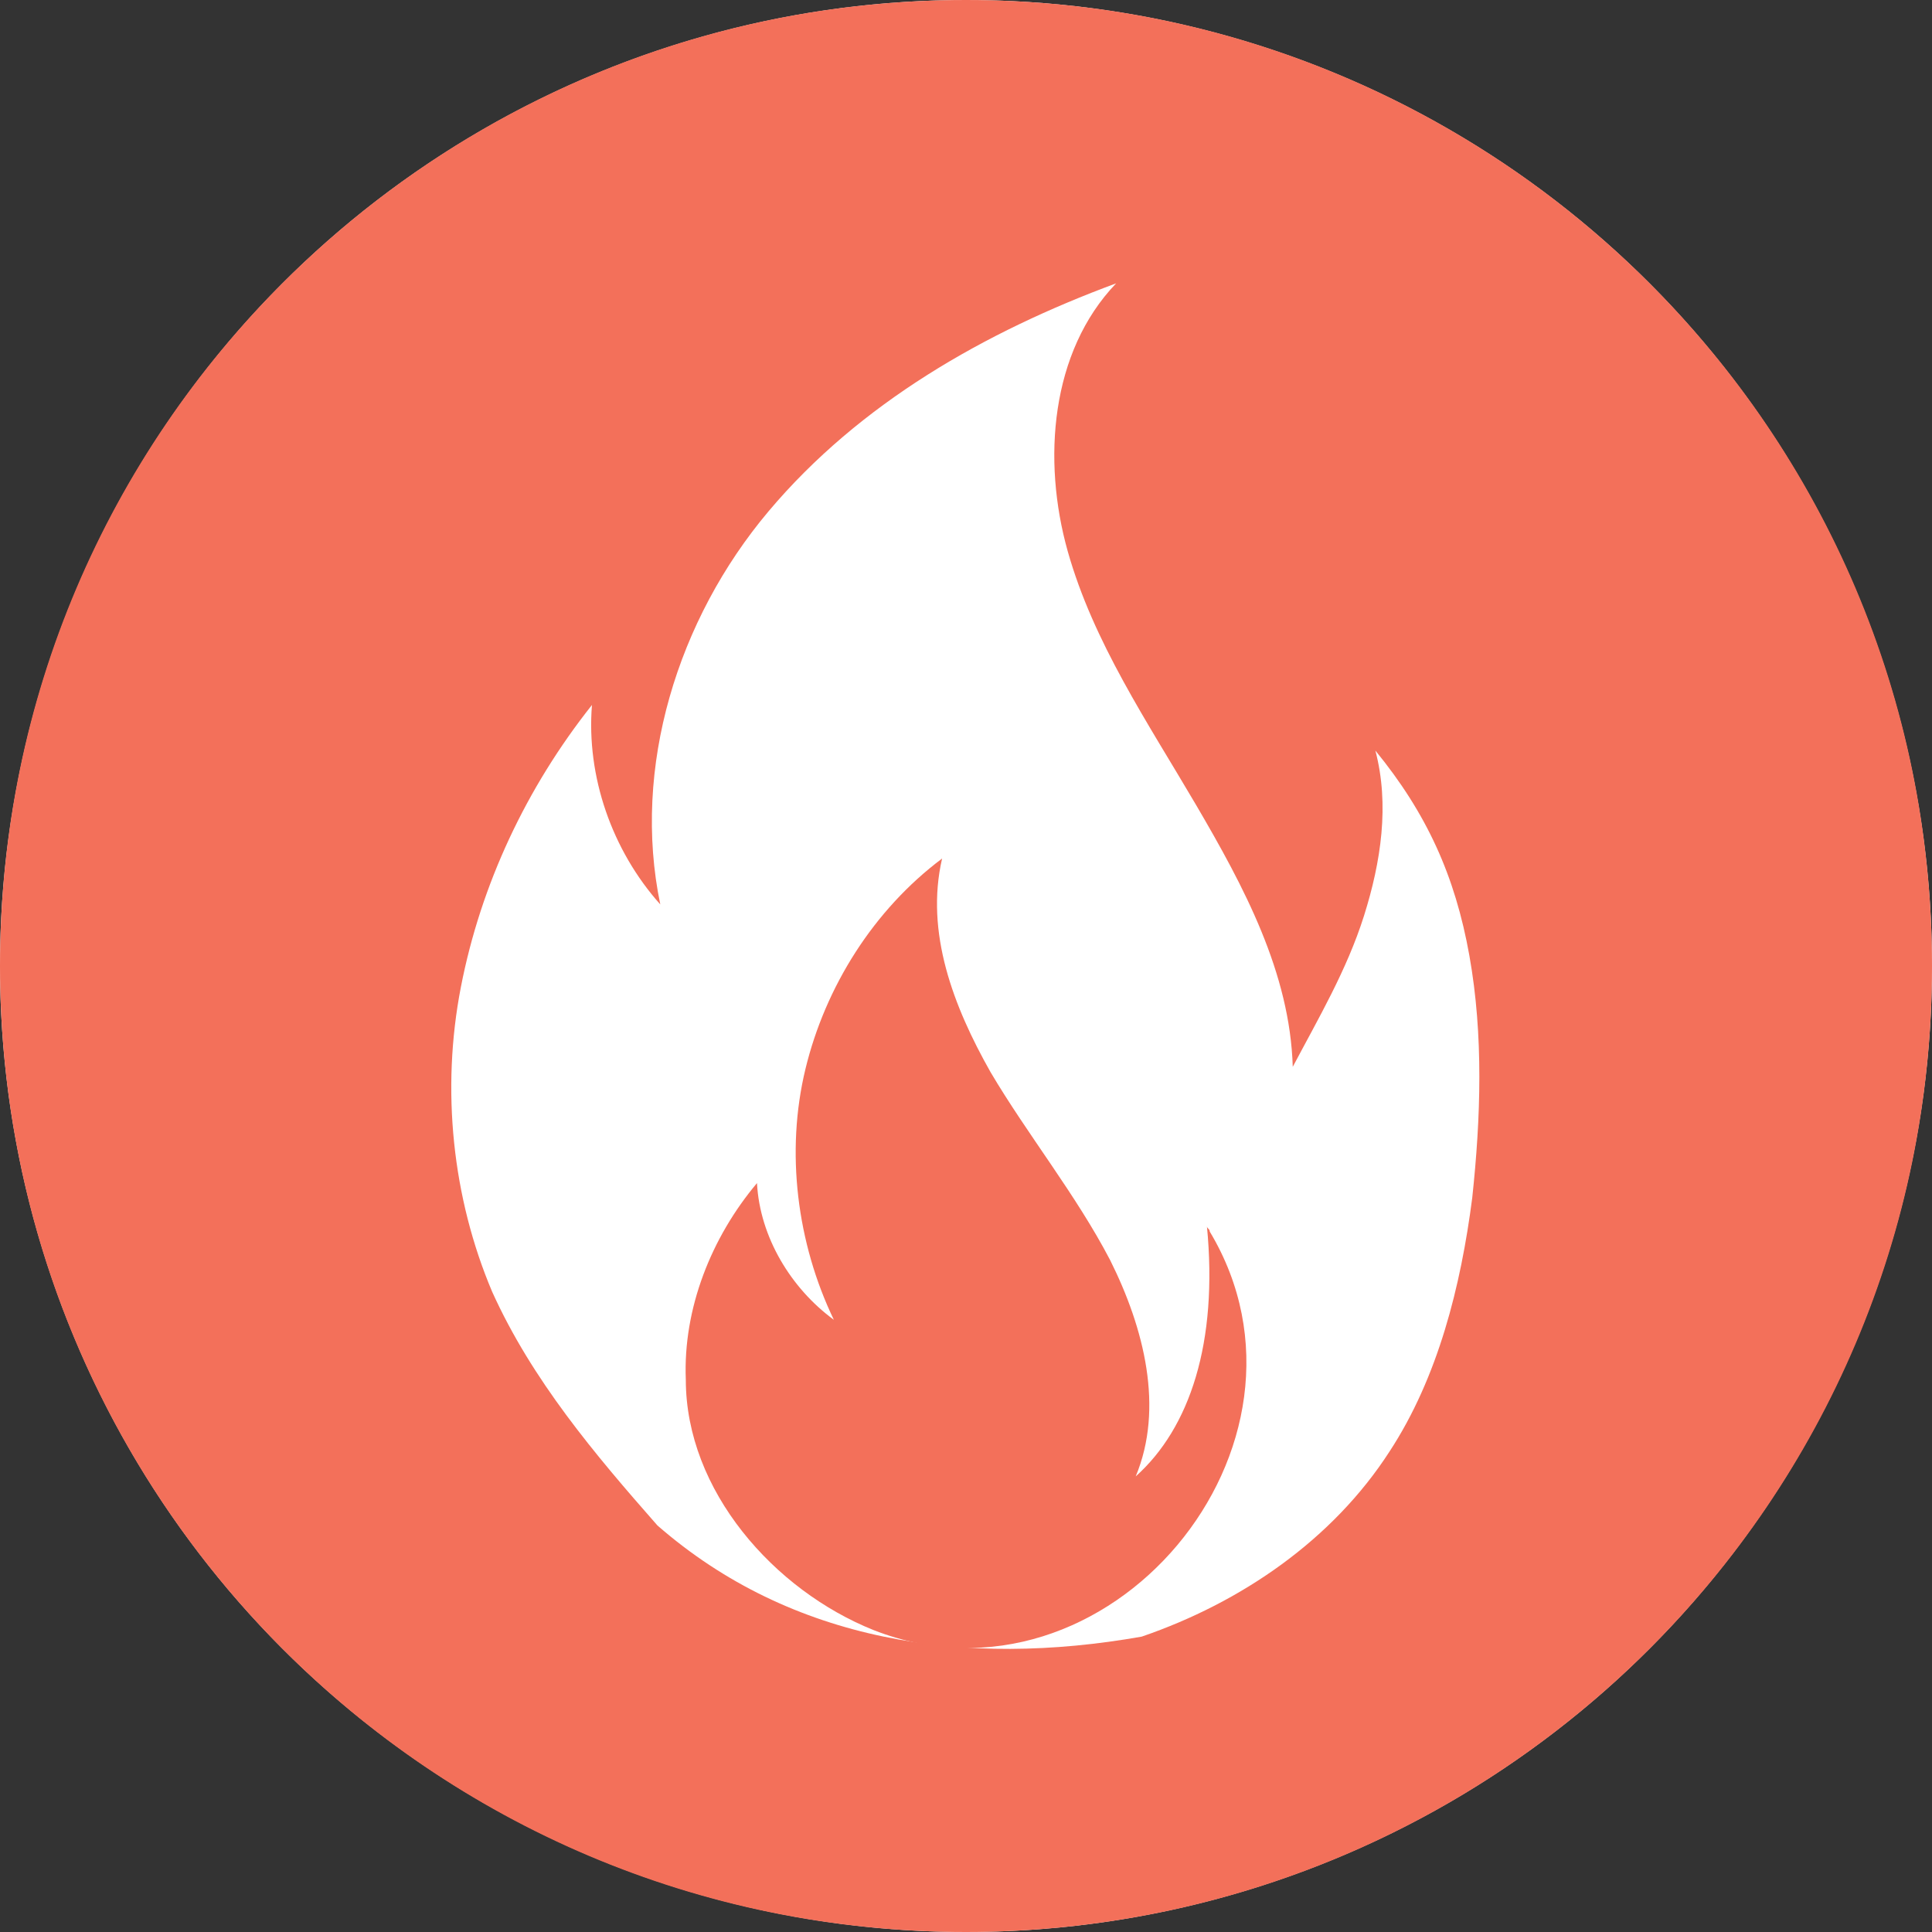
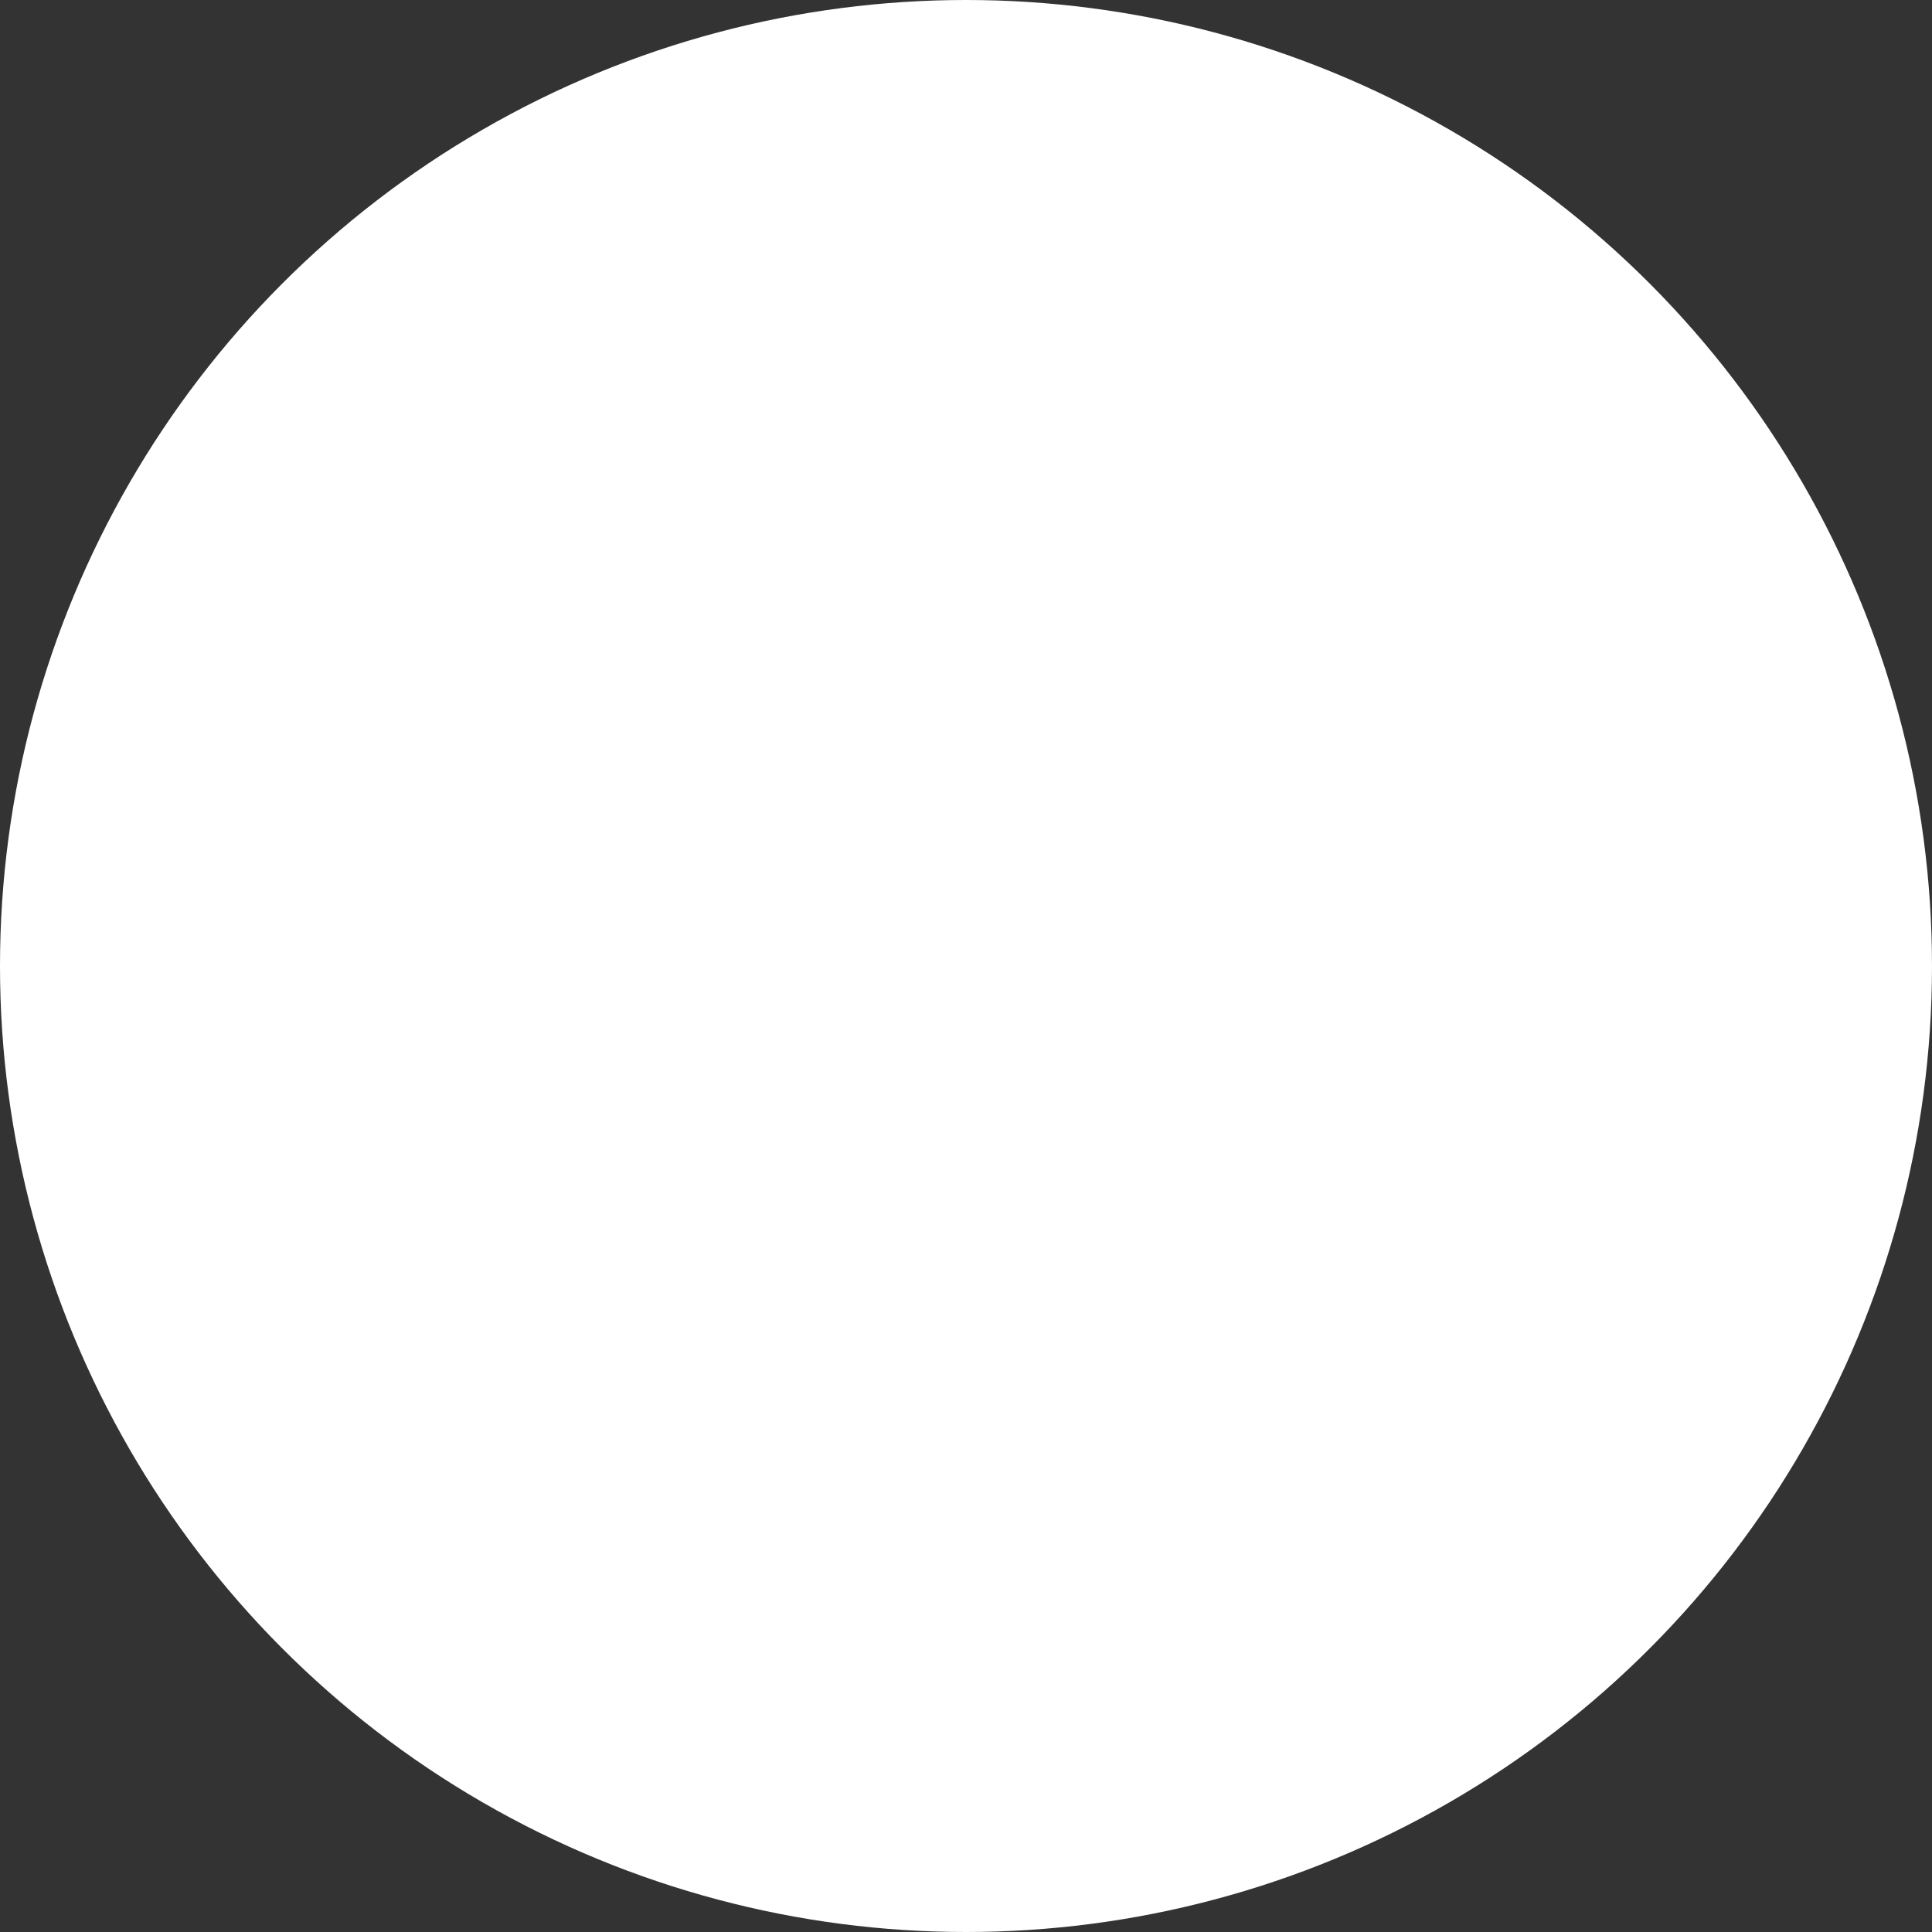
<svg xmlns="http://www.w3.org/2000/svg" width="38px" height="38px" viewBox="0 0 38 38" version="1.1">
  <rect x="0" y="0" width="38" height="38" fill="#333333" stroke="none" />
  <title>icn_disaster</title>
  <g id="iOS-Design" stroke="none" stroke-width="1" fill="none" fill-rule="evenodd">
    <g id="icn_disaster">
      <circle id="Oval-2" fill="#FFFFFF" cx="19" cy="19" r="19" />
-       <path d="M19,0 C8.571,0 0,8.429 0,19 C0,29.429 8.429,38 19,38 C29.429,38 38,29.571 38,19 C38,8.429 29.429,0 19,0 L19,0 Z" id="mappin_disaster" fill="#F3705A" />
      <g id="flame" transform="translate(8.867, 5.573)" fill-rule="nonzero">
-         <path d="M4.064,24.431 C2.832,23.03 1.599,21.573 0.814,19.836 C0.03,17.987 -0.194,15.858 0.198,13.841 C0.59,11.823 1.487,9.918 2.776,8.293 C2.663,9.694 3.168,11.151 4.12,12.216 C3.56,9.526 4.457,6.612 6.25,4.483 C8.043,2.354 10.508,0.953 13.086,0 C11.797,1.345 11.629,3.474 12.133,5.267 C12.638,7.06 13.702,8.629 14.655,10.254 C15.607,11.879 16.504,13.56 16.56,15.41 C17.064,14.457 17.625,13.504 17.961,12.44 C18.297,11.375 18.465,10.254 18.185,9.19 C19.194,10.423 19.754,11.655 20.034,13.224 C20.314,14.793 20.258,16.418 20.09,17.987 C19.866,19.724 19.418,21.517 18.465,22.974 C17.345,24.711 15.552,25.944 13.59,26.617 C10.116,27.233 6.698,26.729 4.064,24.431 Z" id="Shape" fill="#FFFFFF" />
-         <path d="M8.318,26.49 C12.911,28.282 17.447,22.85 14.927,18.65 C14.927,18.594 14.871,18.594 14.871,18.538 C15.095,20.834 14.535,22.514 13.471,23.466 C14.031,22.122 13.639,20.554 12.967,19.21 C12.295,17.922 11.343,16.745 10.615,15.513 C9.887,14.225 9.326,12.769 9.663,11.313 C8.318,12.321 7.366,13.833 6.974,15.457 C6.582,17.081 6.806,18.874 7.534,20.386 C6.694,19.77 6.078,18.762 6.022,17.697 C5.126,18.762 4.566,20.162 4.622,21.562 C4.622,23.746 6.358,25.706 8.318,26.49 Z" id="Shape" fill="#F3705A" />
-       </g>
+         </g>
    </g>
  </g>
</svg>